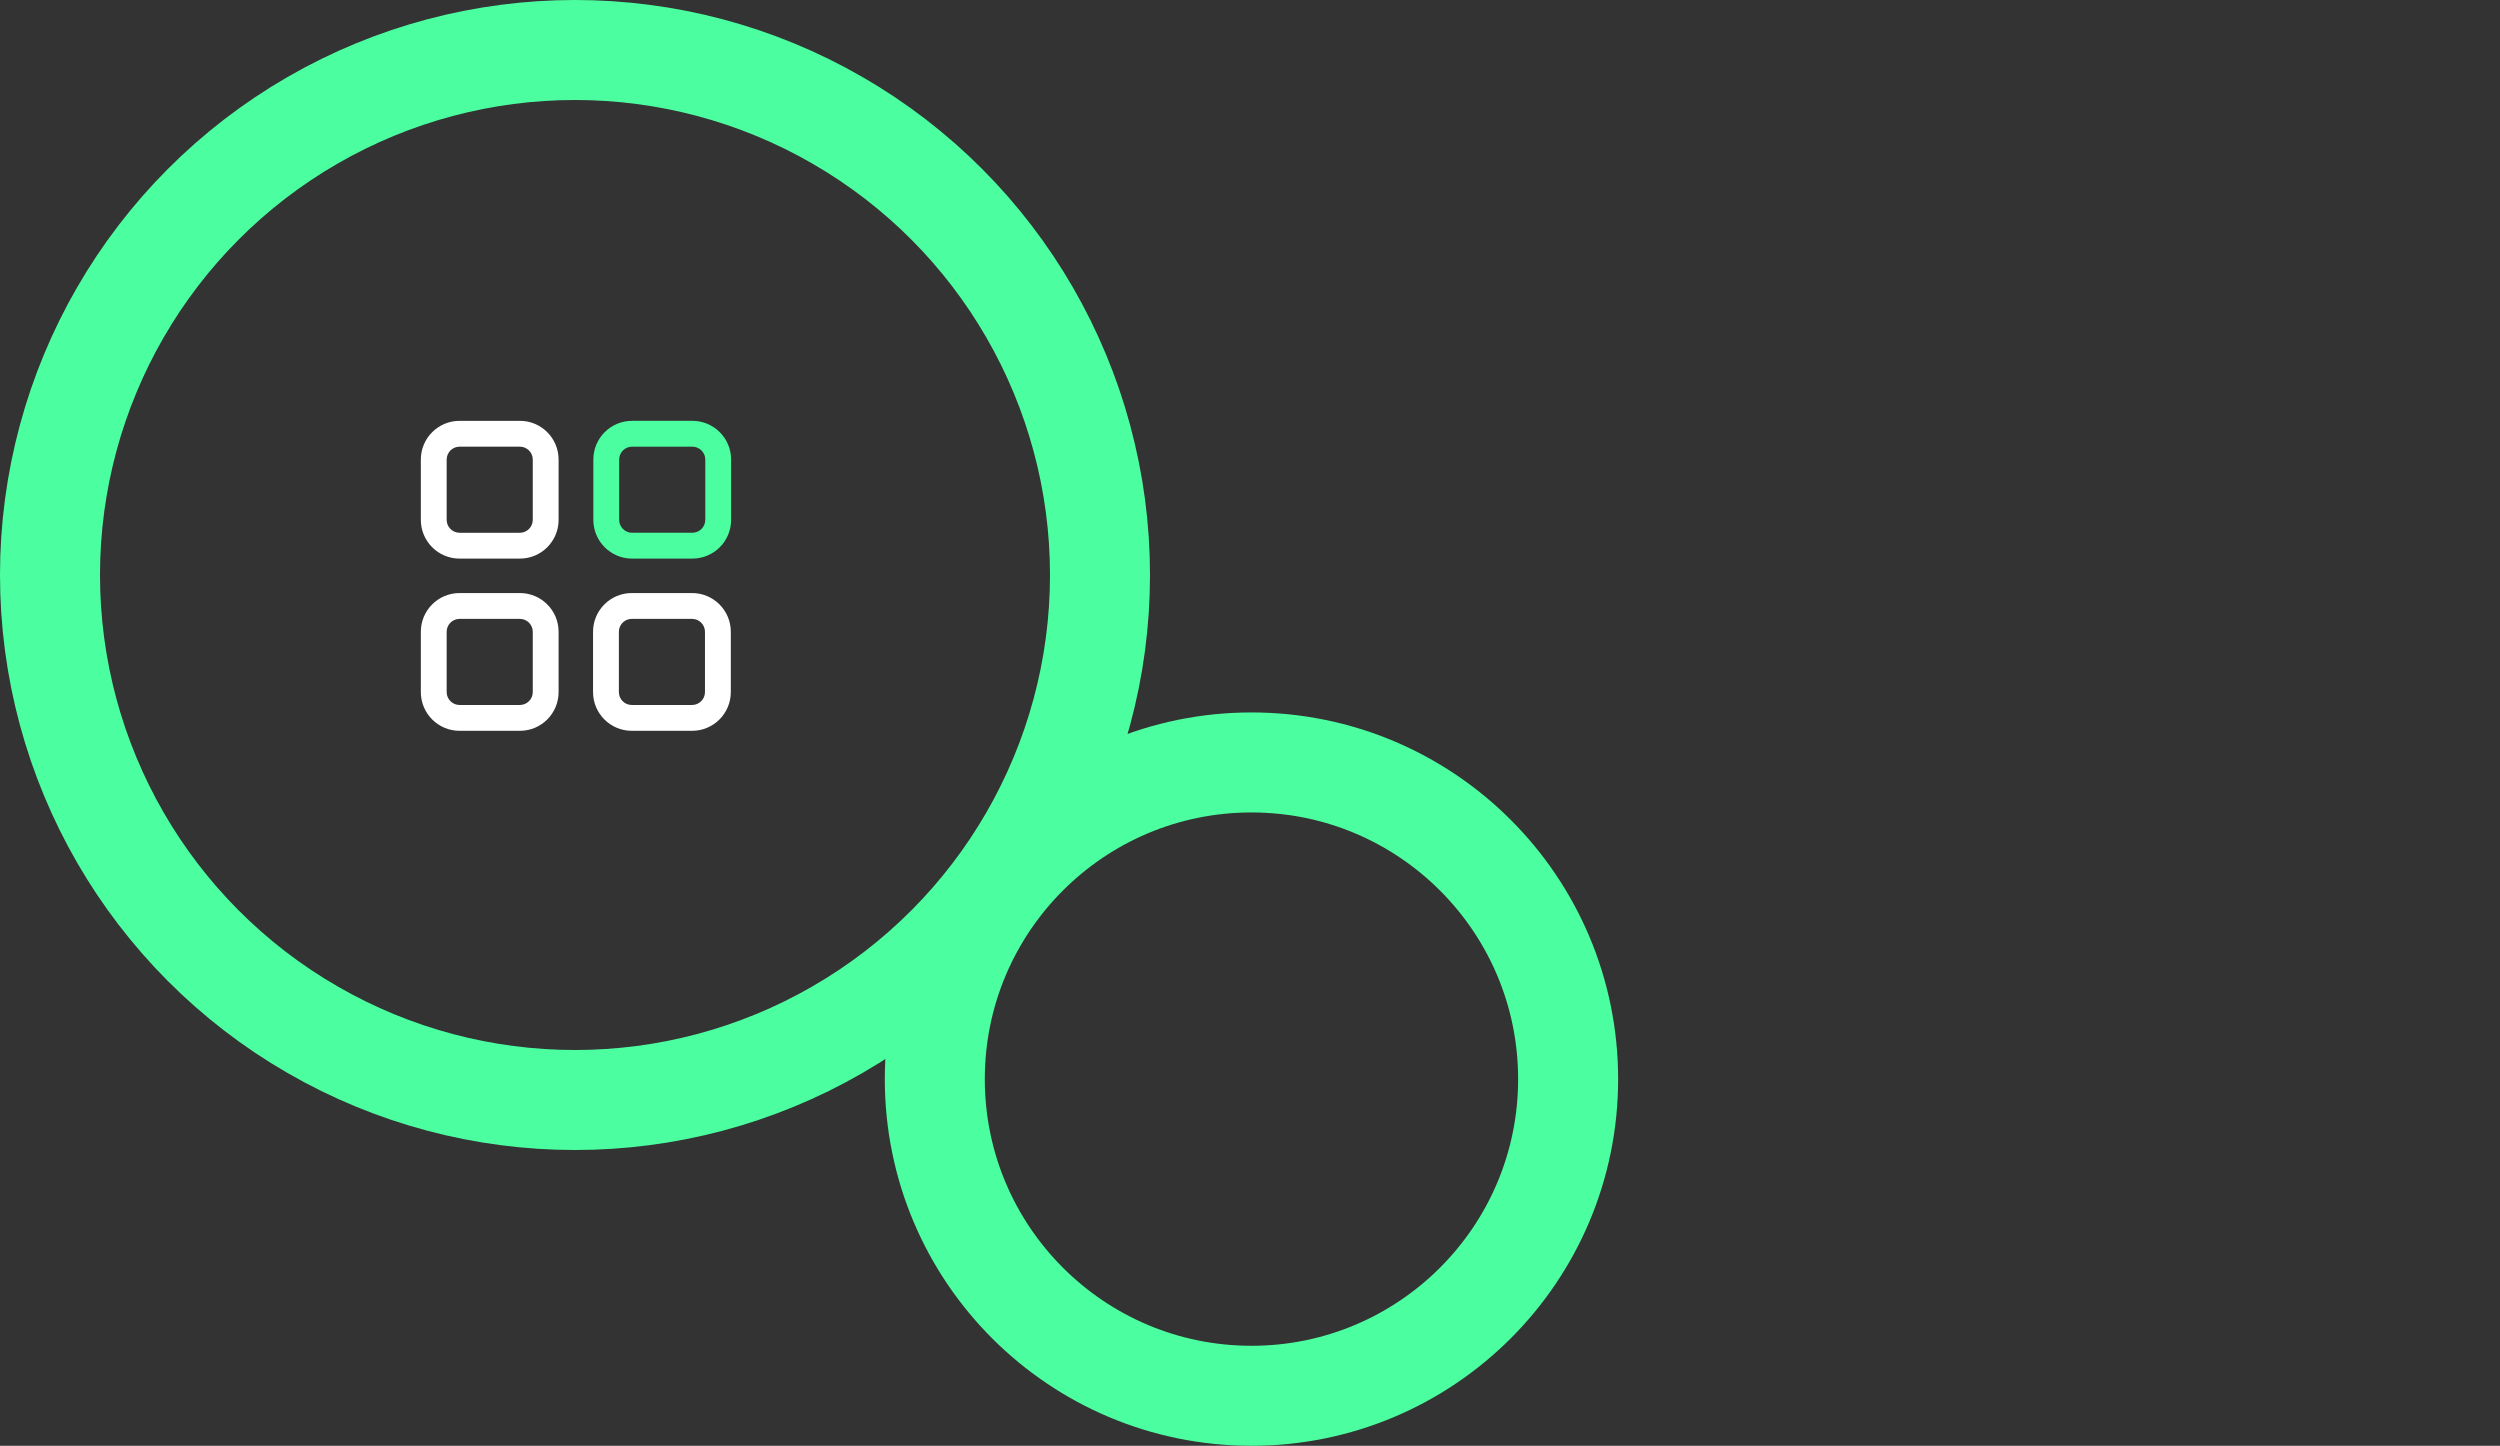
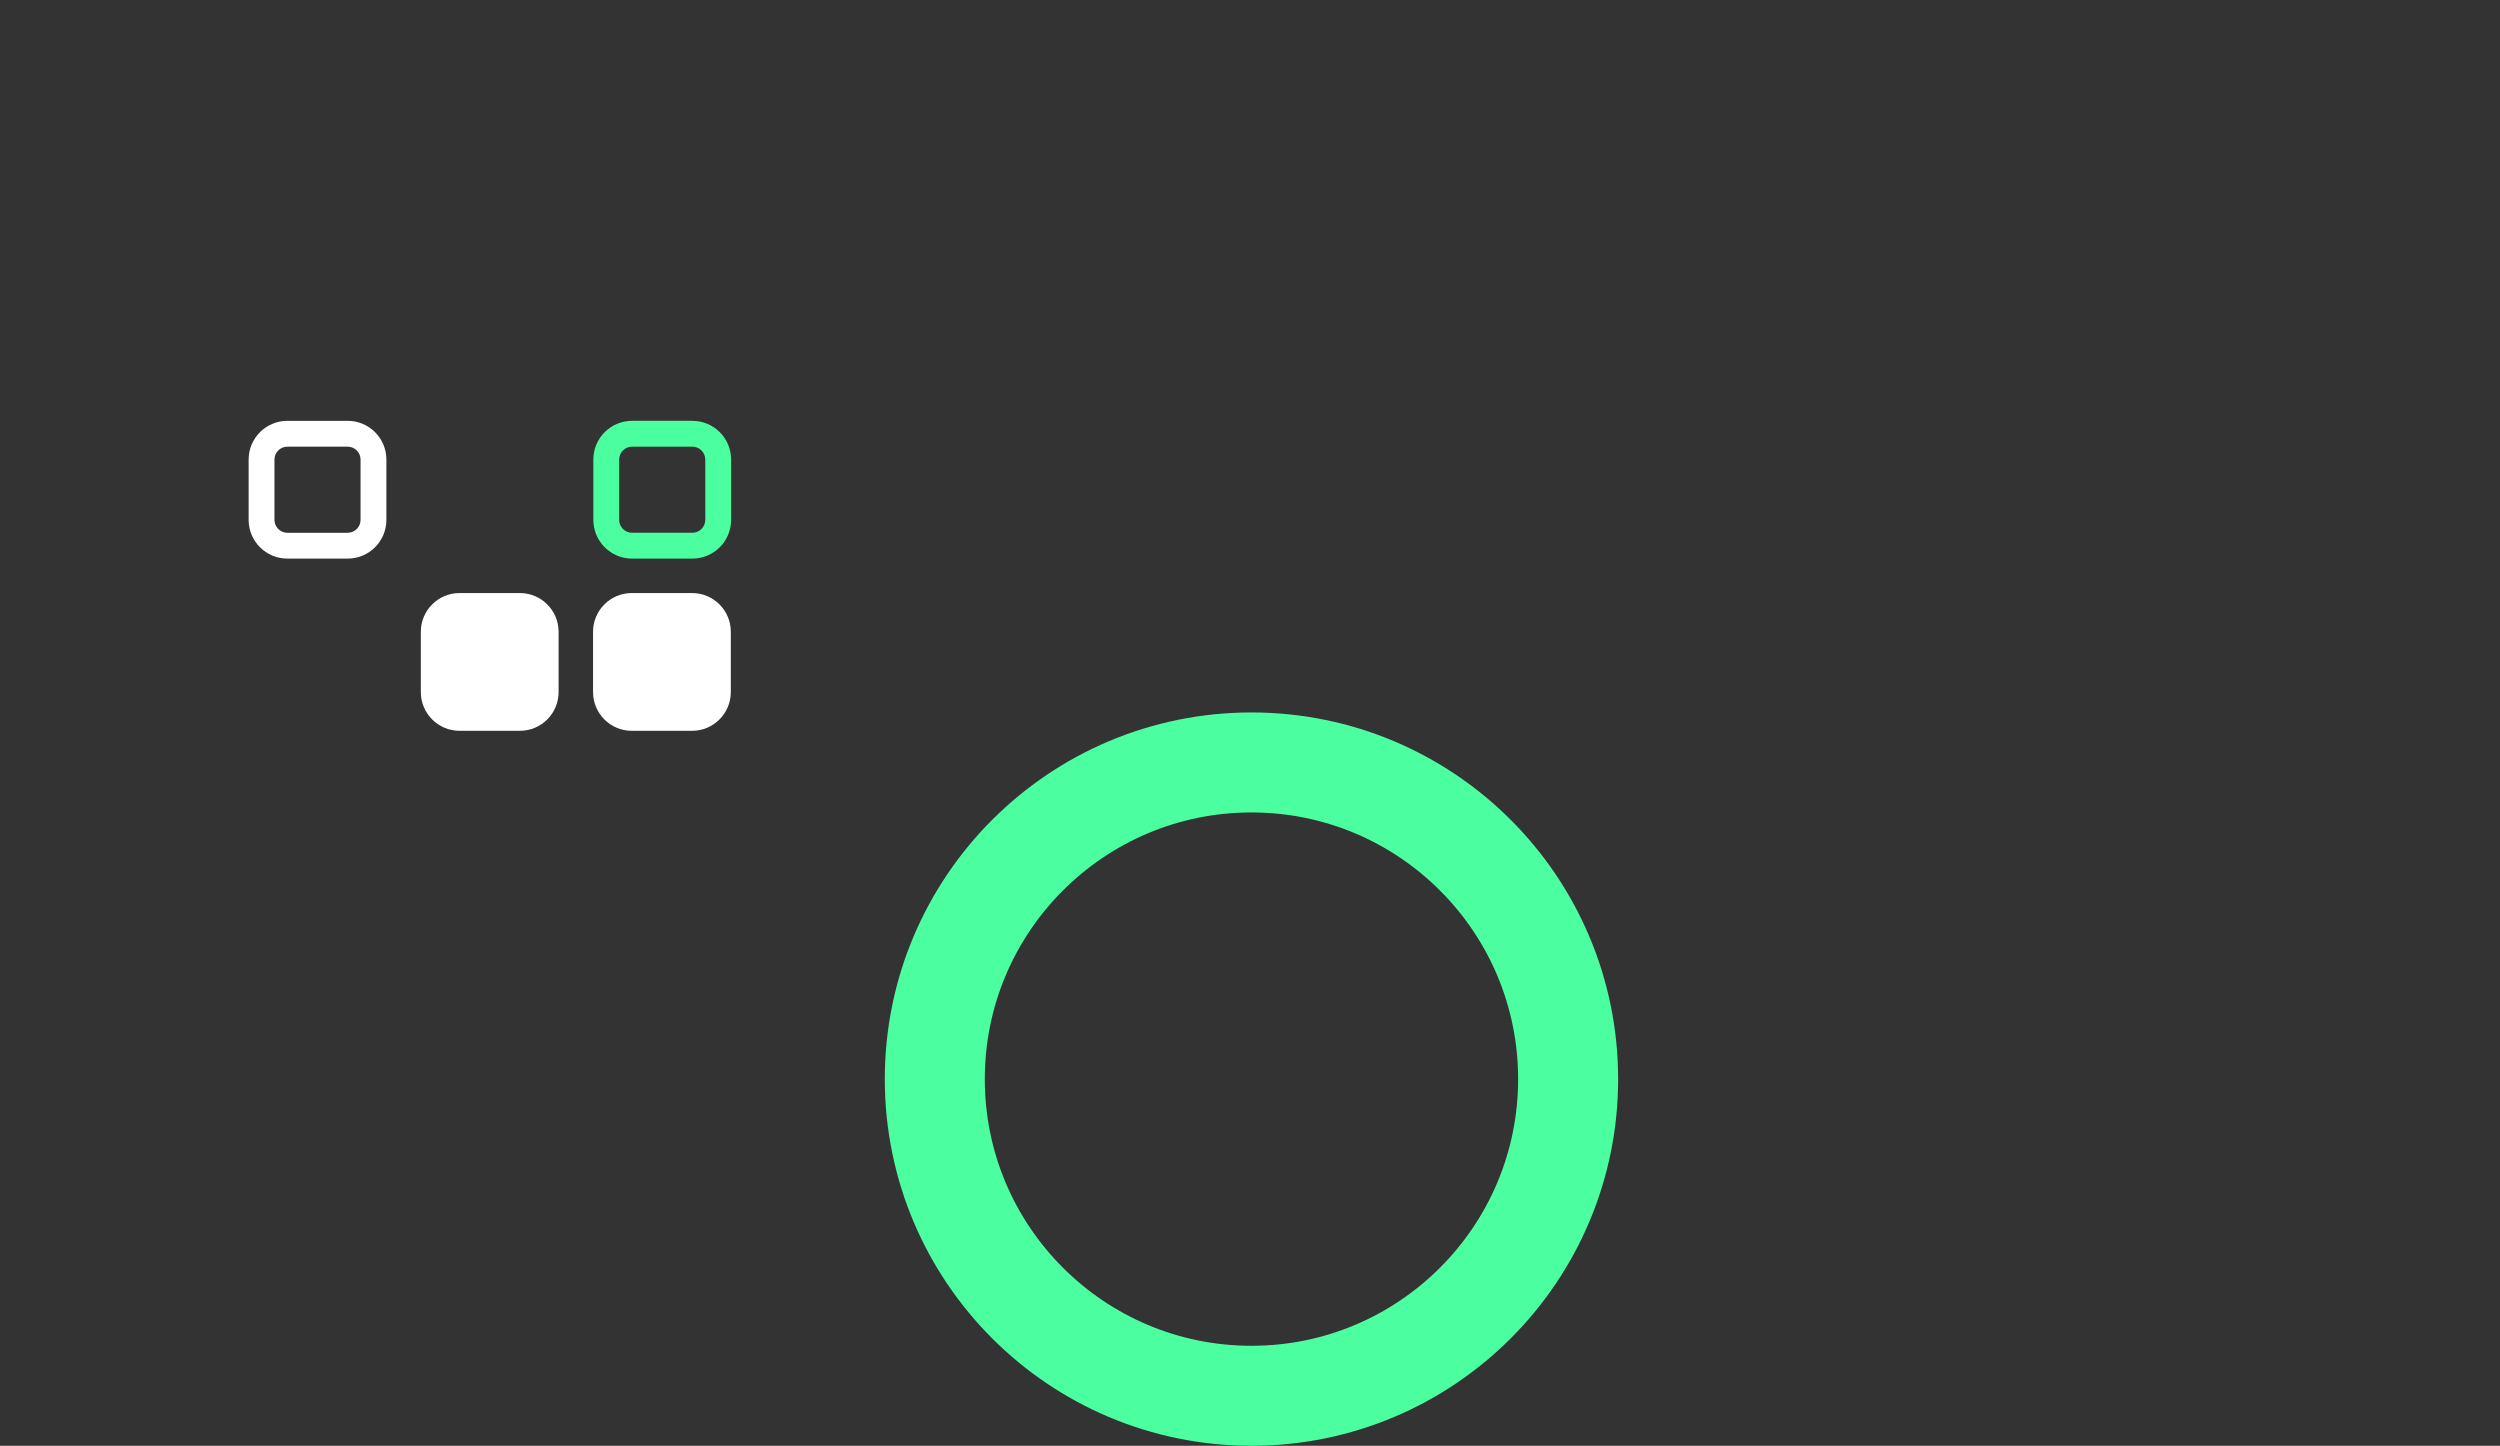
<svg xmlns="http://www.w3.org/2000/svg" xmlns:ns1="http://sodipodi.sourceforge.net/DTD/sodipodi-0.dtd" xmlns:ns2="http://www.inkscape.org/namespaces/inkscape" width="600" height="346.988" viewBox="0 0 600 346.988" fill="none" version="1.1" id="svg8" ns1:docname="Projekthub_im_Kreis.svg" ns2:version="1.1 (c68e22c387, 2021-05-23)">
  <rect x="0" y="0" width="600" height="346.988" fill="#333333" stroke="none" />
  <defs id="defs12" />
  <ns1:namedview id="namedview10" pagecolor="#ffffff" bordercolor="#666666" borderopacity="1.0" ns2:pageshadow="2" ns2:pageopacity="0.0" ns2:pagecheckerboard="0" showgrid="false" fit-margin-top="0" fit-margin-left="0" fit-margin-right="0" fit-margin-bottom="0" showguides="true" ns2:zoom="0.96458588" ns2:cx="-163.28251" ns2:cy="186.09022" ns2:window-width="2560" ns2:window-height="1351" ns2:window-x="-9" ns2:window-y="-9" ns2:window-maximized="1" ns2:current-layer="svg8" />
-   <circle cx="138" cy="138" r="126" stroke="#4bffa0" stroke-width="24" id="circle2" />
-   <path d="m 124.765,142.331 c 5.137,0 9.299,4.162 9.299,9.299 v 14.466 c 0,5.137 -4.162,9.299 -9.299,9.299 h -14.466 c -5.137,0 -9.299,-4.162 -9.299,-9.299 V 151.63 c 0,-5.137 4.162,-9.299 9.299,-9.299 z m 41.329,0 c 5.138,0 9.3,4.162 9.3,9.299 v 14.466 c 0,5.137 -4.162,9.299 -9.3,9.299 h -14.465 c -5.137,0 -9.299,-4.162 -9.299,-9.299 V 151.63 c 0,-5.137 4.162,-9.299 9.299,-9.299 z m -41.329,6.2 h -14.466 c -1.711,0 -3.1,1.388 -3.1,3.099 v 14.466 c 0,1.711 1.389,3.099 3.1,3.099 h 14.466 c 1.711,0 3.099,-1.388 3.099,-3.099 V 151.63 c 0,-1.711 -1.388,-3.099 -3.099,-3.099 z m 41.329,0 h -14.465 c -1.711,0 -3.1,1.388 -3.1,3.099 v 14.466 c 0,1.711 1.389,3.099 3.1,3.099 h 14.465 c 1.712,0 3.1,-1.388 3.1,-3.099 V 151.63 c 0,-1.711 -1.388,-3.099 -3.1,-3.099 z m -41.329,-47.53 c 5.137,0 9.299,4.162 9.299,9.299 v 14.466 c 0,5.137 -4.162,9.299 -9.299,9.299 h -14.466 c -5.137,0 -9.299,-4.162 -9.299,-9.299 V 110.3 c 0,-5.137 4.162,-9.299 9.299,-9.299 z m 0,6.2 h -14.466 c -1.711,0 -3.1,1.388 -3.1,3.099 v 14.466 c 0,1.711 1.389,3.1 3.1,3.1 h 14.466 c 1.711,0 3.099,-1.389 3.099,-3.1 V 110.3 c 0,-1.711 -1.388,-3.099 -3.099,-3.099 z" fill="#ffffff" id="path4" />
+   <path d="m 124.765,142.331 c 5.137,0 9.299,4.162 9.299,9.299 v 14.466 c 0,5.137 -4.162,9.299 -9.299,9.299 h -14.466 c -5.137,0 -9.299,-4.162 -9.299,-9.299 V 151.63 c 0,-5.137 4.162,-9.299 9.299,-9.299 z m 41.329,0 c 5.138,0 9.3,4.162 9.3,9.299 v 14.466 c 0,5.137 -4.162,9.299 -9.3,9.299 h -14.465 c -5.137,0 -9.299,-4.162 -9.299,-9.299 V 151.63 c 0,-5.137 4.162,-9.299 9.299,-9.299 z m -41.329,6.2 h -14.466 c -1.711,0 -3.1,1.388 -3.1,3.099 v 14.466 c 0,1.711 1.389,3.099 3.1,3.099 h 14.466 c 1.711,0 3.099,-1.388 3.099,-3.099 V 151.63 c 0,-1.711 -1.388,-3.099 -3.099,-3.099 z h -14.465 c -1.711,0 -3.1,1.388 -3.1,3.099 v 14.466 c 0,1.711 1.389,3.099 3.1,3.099 h 14.465 c 1.712,0 3.1,-1.388 3.1,-3.099 V 151.63 c 0,-1.711 -1.388,-3.099 -3.1,-3.099 z m -41.329,-47.53 c 5.137,0 9.299,4.162 9.299,9.299 v 14.466 c 0,5.137 -4.162,9.299 -9.299,9.299 h -14.466 c -5.137,0 -9.299,-4.162 -9.299,-9.299 V 110.3 c 0,-5.137 4.162,-9.299 9.299,-9.299 z m 0,6.2 h -14.466 c -1.711,0 -3.1,1.388 -3.1,3.099 v 14.466 c 0,1.711 1.389,3.1 3.1,3.1 h 14.466 c 1.711,0 3.099,-1.389 3.099,-3.1 V 110.3 c 0,-1.711 -1.388,-3.099 -3.099,-3.099 z" fill="#ffffff" id="path4" />
  <path d="m 166.166,101 c 5.138,0 9.3,4.162 9.3,9.299 v 14.466 c 0,5.137 -4.162,9.299 -9.3,9.299 h -14.465 c -5.137,0 -9.299,-4.162 -9.299,-9.299 v -14.466 c 0,-5.137 4.162,-9.299 9.299,-9.299 z m 0,6.199 h -14.465 c -1.711,0 -3.1,1.389 -3.1,3.1 v 14.466 c 0,1.711 1.389,3.099 3.1,3.099 h 14.465 c 1.711,0 3.1,-1.388 3.1,-3.099 v -14.466 c 0,-1.711 -1.389,-3.1 -3.1,-3.1 z" fill="#4bffa0" id="path6" />
  <circle cx="300.351" cy="258.988" r="76" stroke="#4bffa0" stroke-width="24" id="circle2-2" />
</svg>